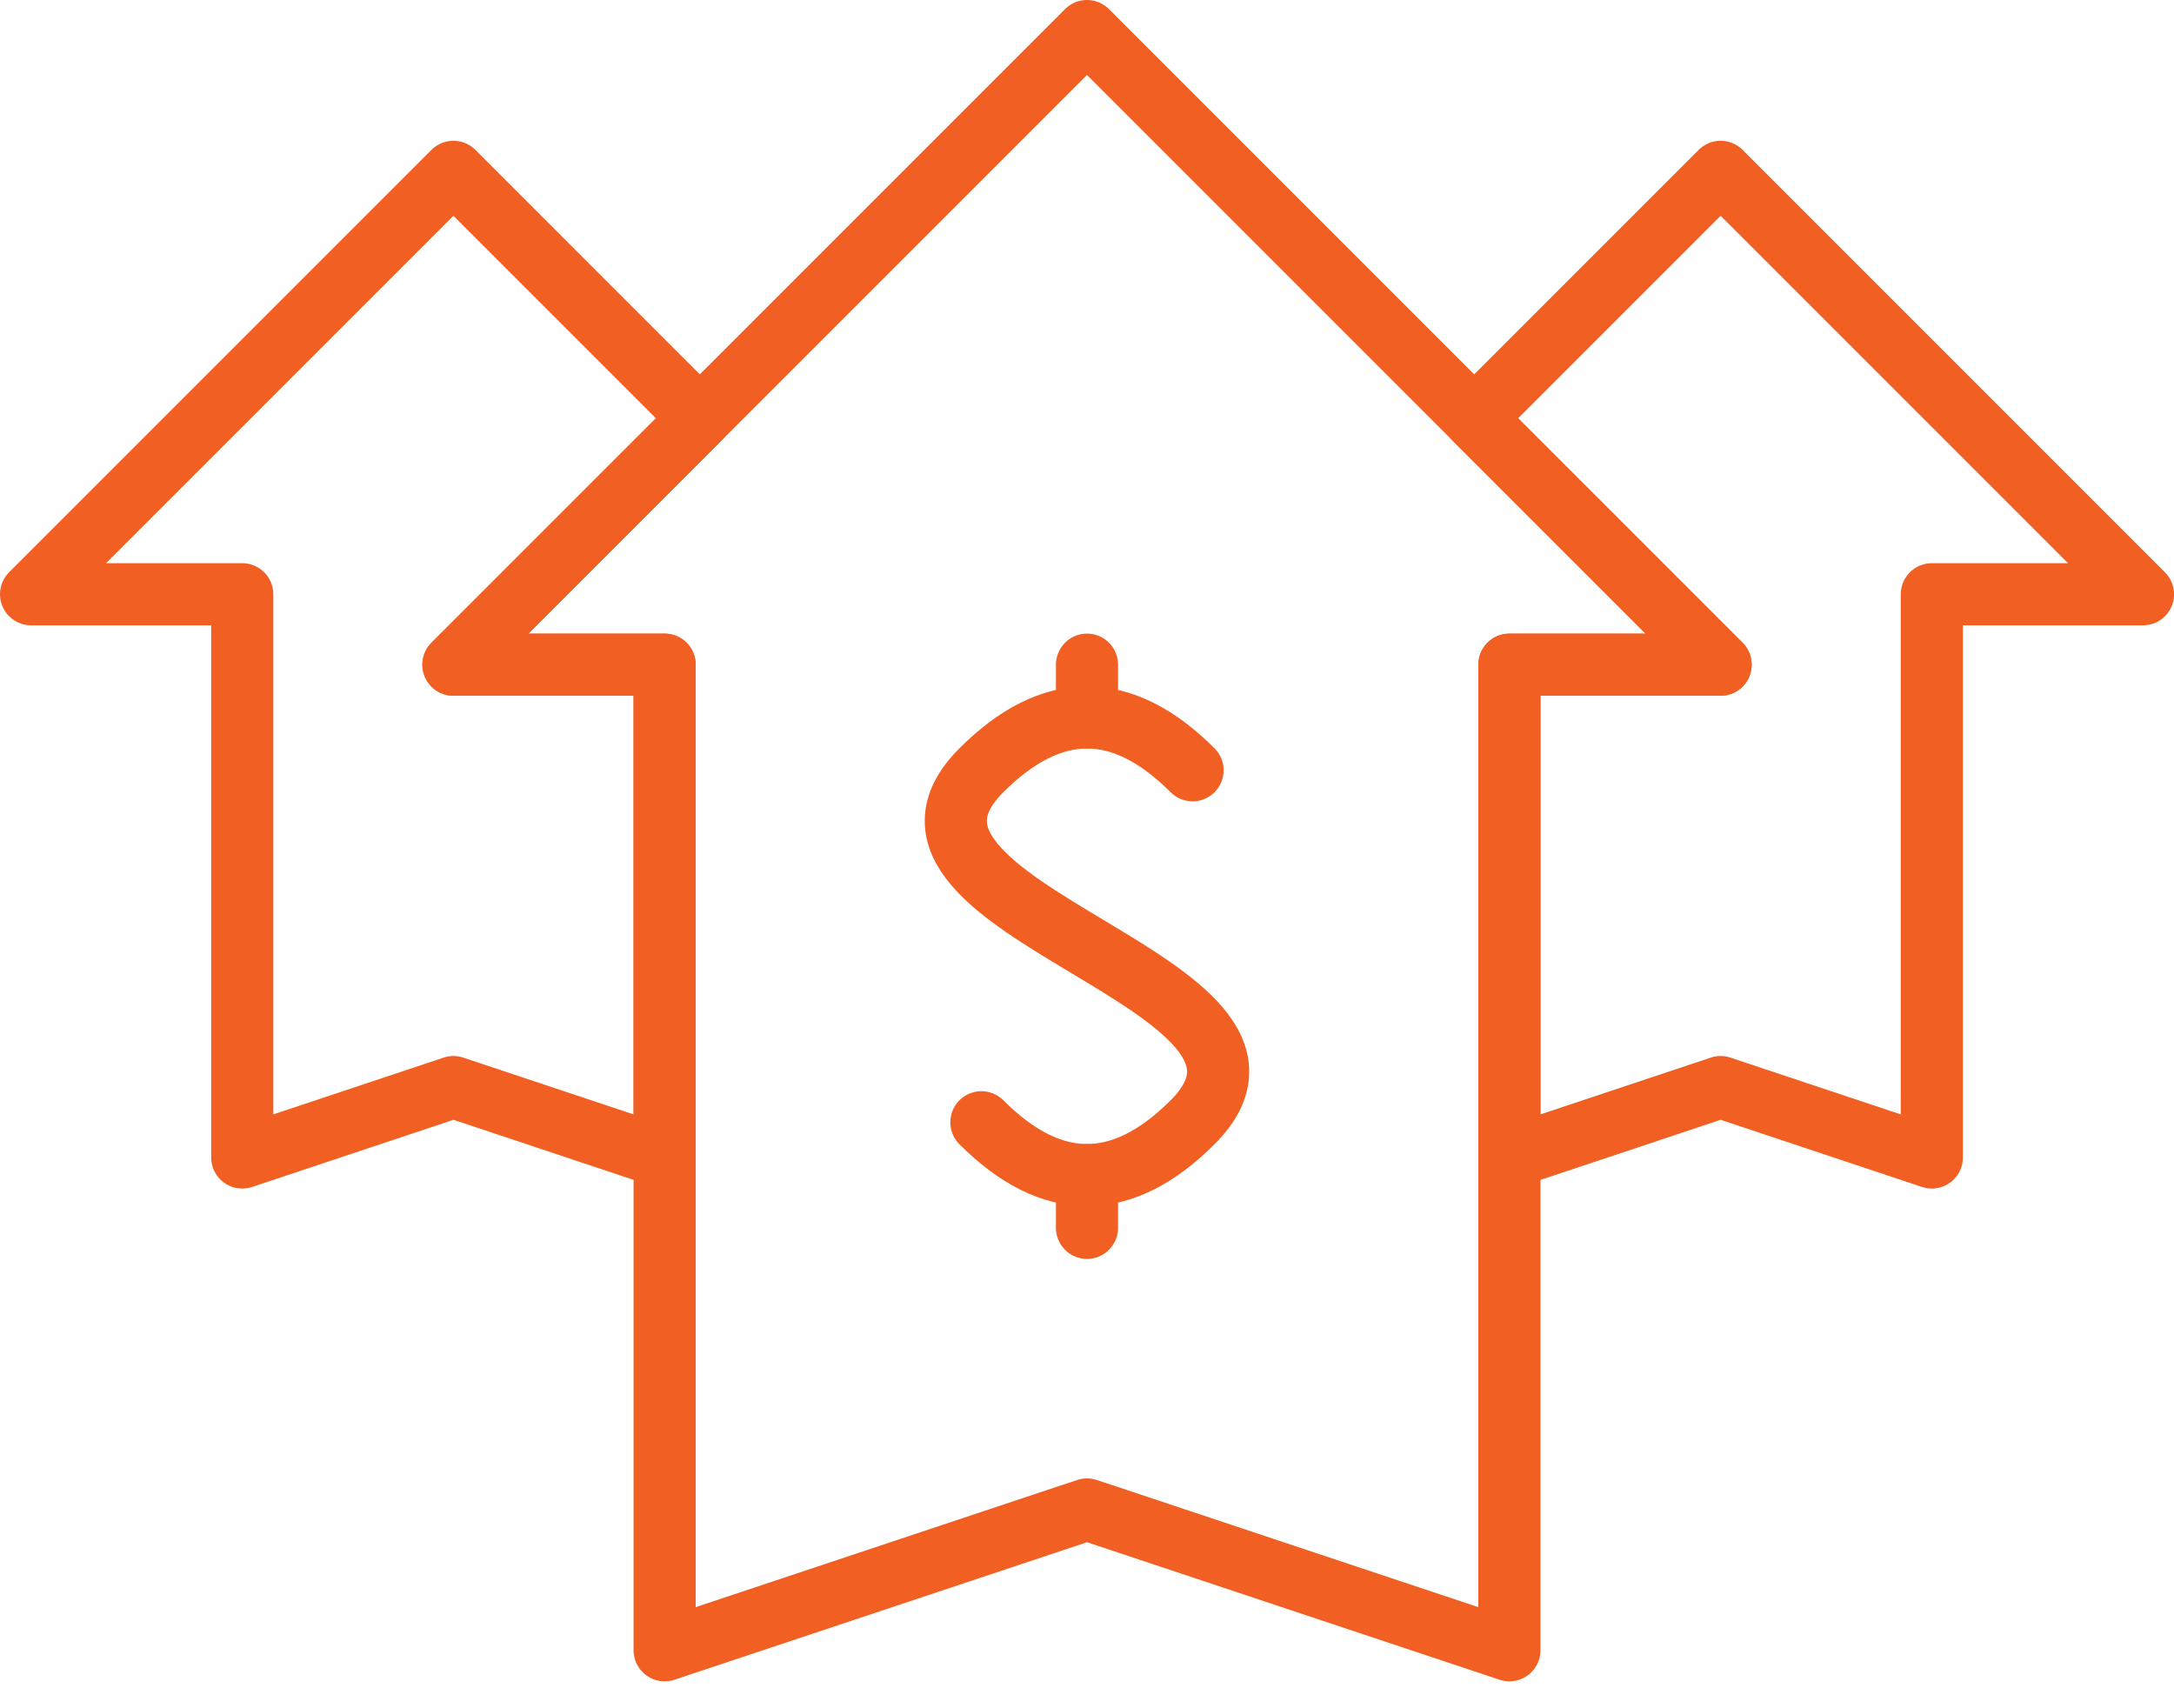
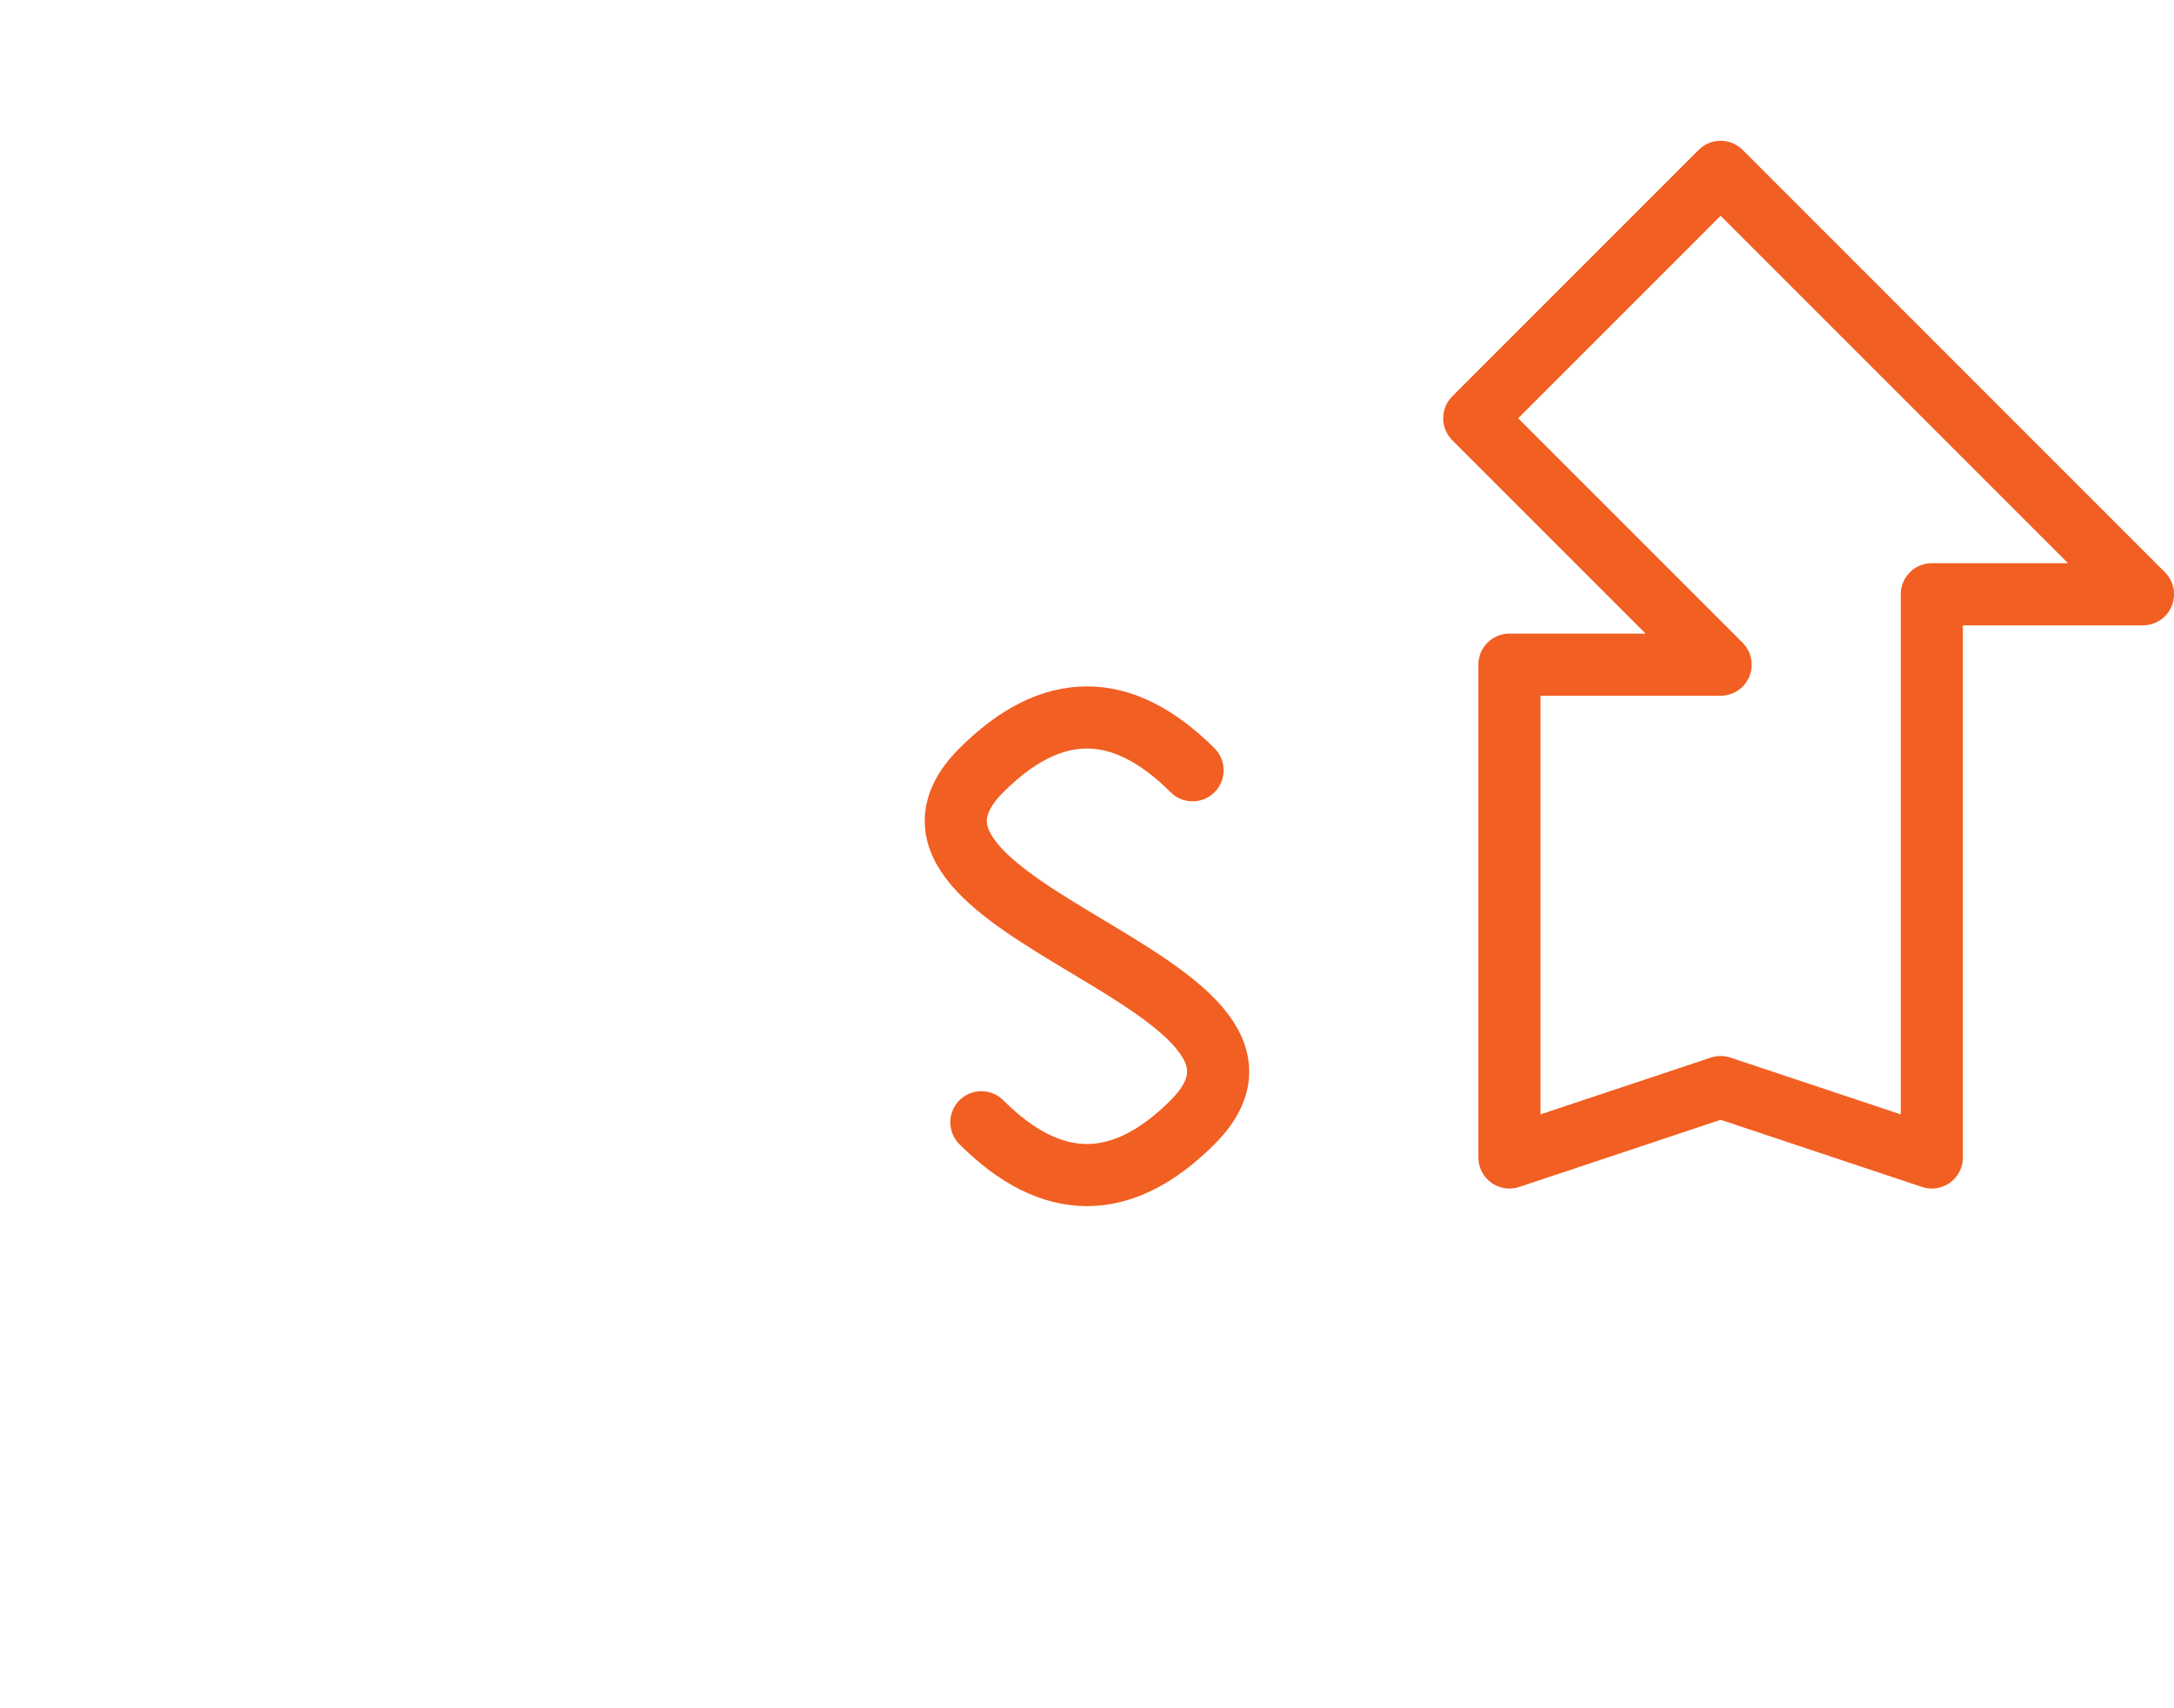
<svg xmlns="http://www.w3.org/2000/svg" width="70" height="55" viewBox="0 0 70 55" fill="none">
  <path d="M38.399 24.8C36.132 22.533 33.866 22.533 31.599 24.8C27.066 29.333 42.932 31.6 38.399 36.133C36.132 38.4 33.866 38.4 31.599 36.133" stroke="#F15F22" stroke-width="2" stroke-miterlimit="10" stroke-linecap="round" stroke-linejoin="round" />
-   <path d="M35 39.533V37.834" stroke="#F15F22" stroke-width="2" stroke-miterlimit="10" stroke-linecap="round" stroke-linejoin="round" />
-   <path d="M35 23.1V21.4" stroke="#F15F22" stroke-width="2" stroke-miterlimit="10" stroke-linecap="round" stroke-linejoin="round" />
-   <path d="M55.4 21.4L35 1L14.6 21.4H21.4V53.133L35 48.6L48.6 53.133V21.4H55.4Z" stroke="#F15F22" stroke-width="2" stroke-miterlimit="10" stroke-linecap="round" stroke-linejoin="round" />
-   <path d="M22.533 13.467L14.6 5.533L1 19.133H7.8V37.267L14.6 35L21.4 37.267V21.4H14.6L22.533 13.467Z" stroke="#F15F22" stroke-width="2" stroke-miterlimit="10" stroke-linecap="round" stroke-linejoin="round" />
  <path d="M47.469 13.467L55.402 5.533L69.002 19.133H62.202V37.267L55.402 35L48.602 37.267V21.4H55.402L47.469 13.467Z" stroke="#F15F22" stroke-width="2" stroke-miterlimit="10" stroke-linecap="round" stroke-linejoin="round" />
</svg>